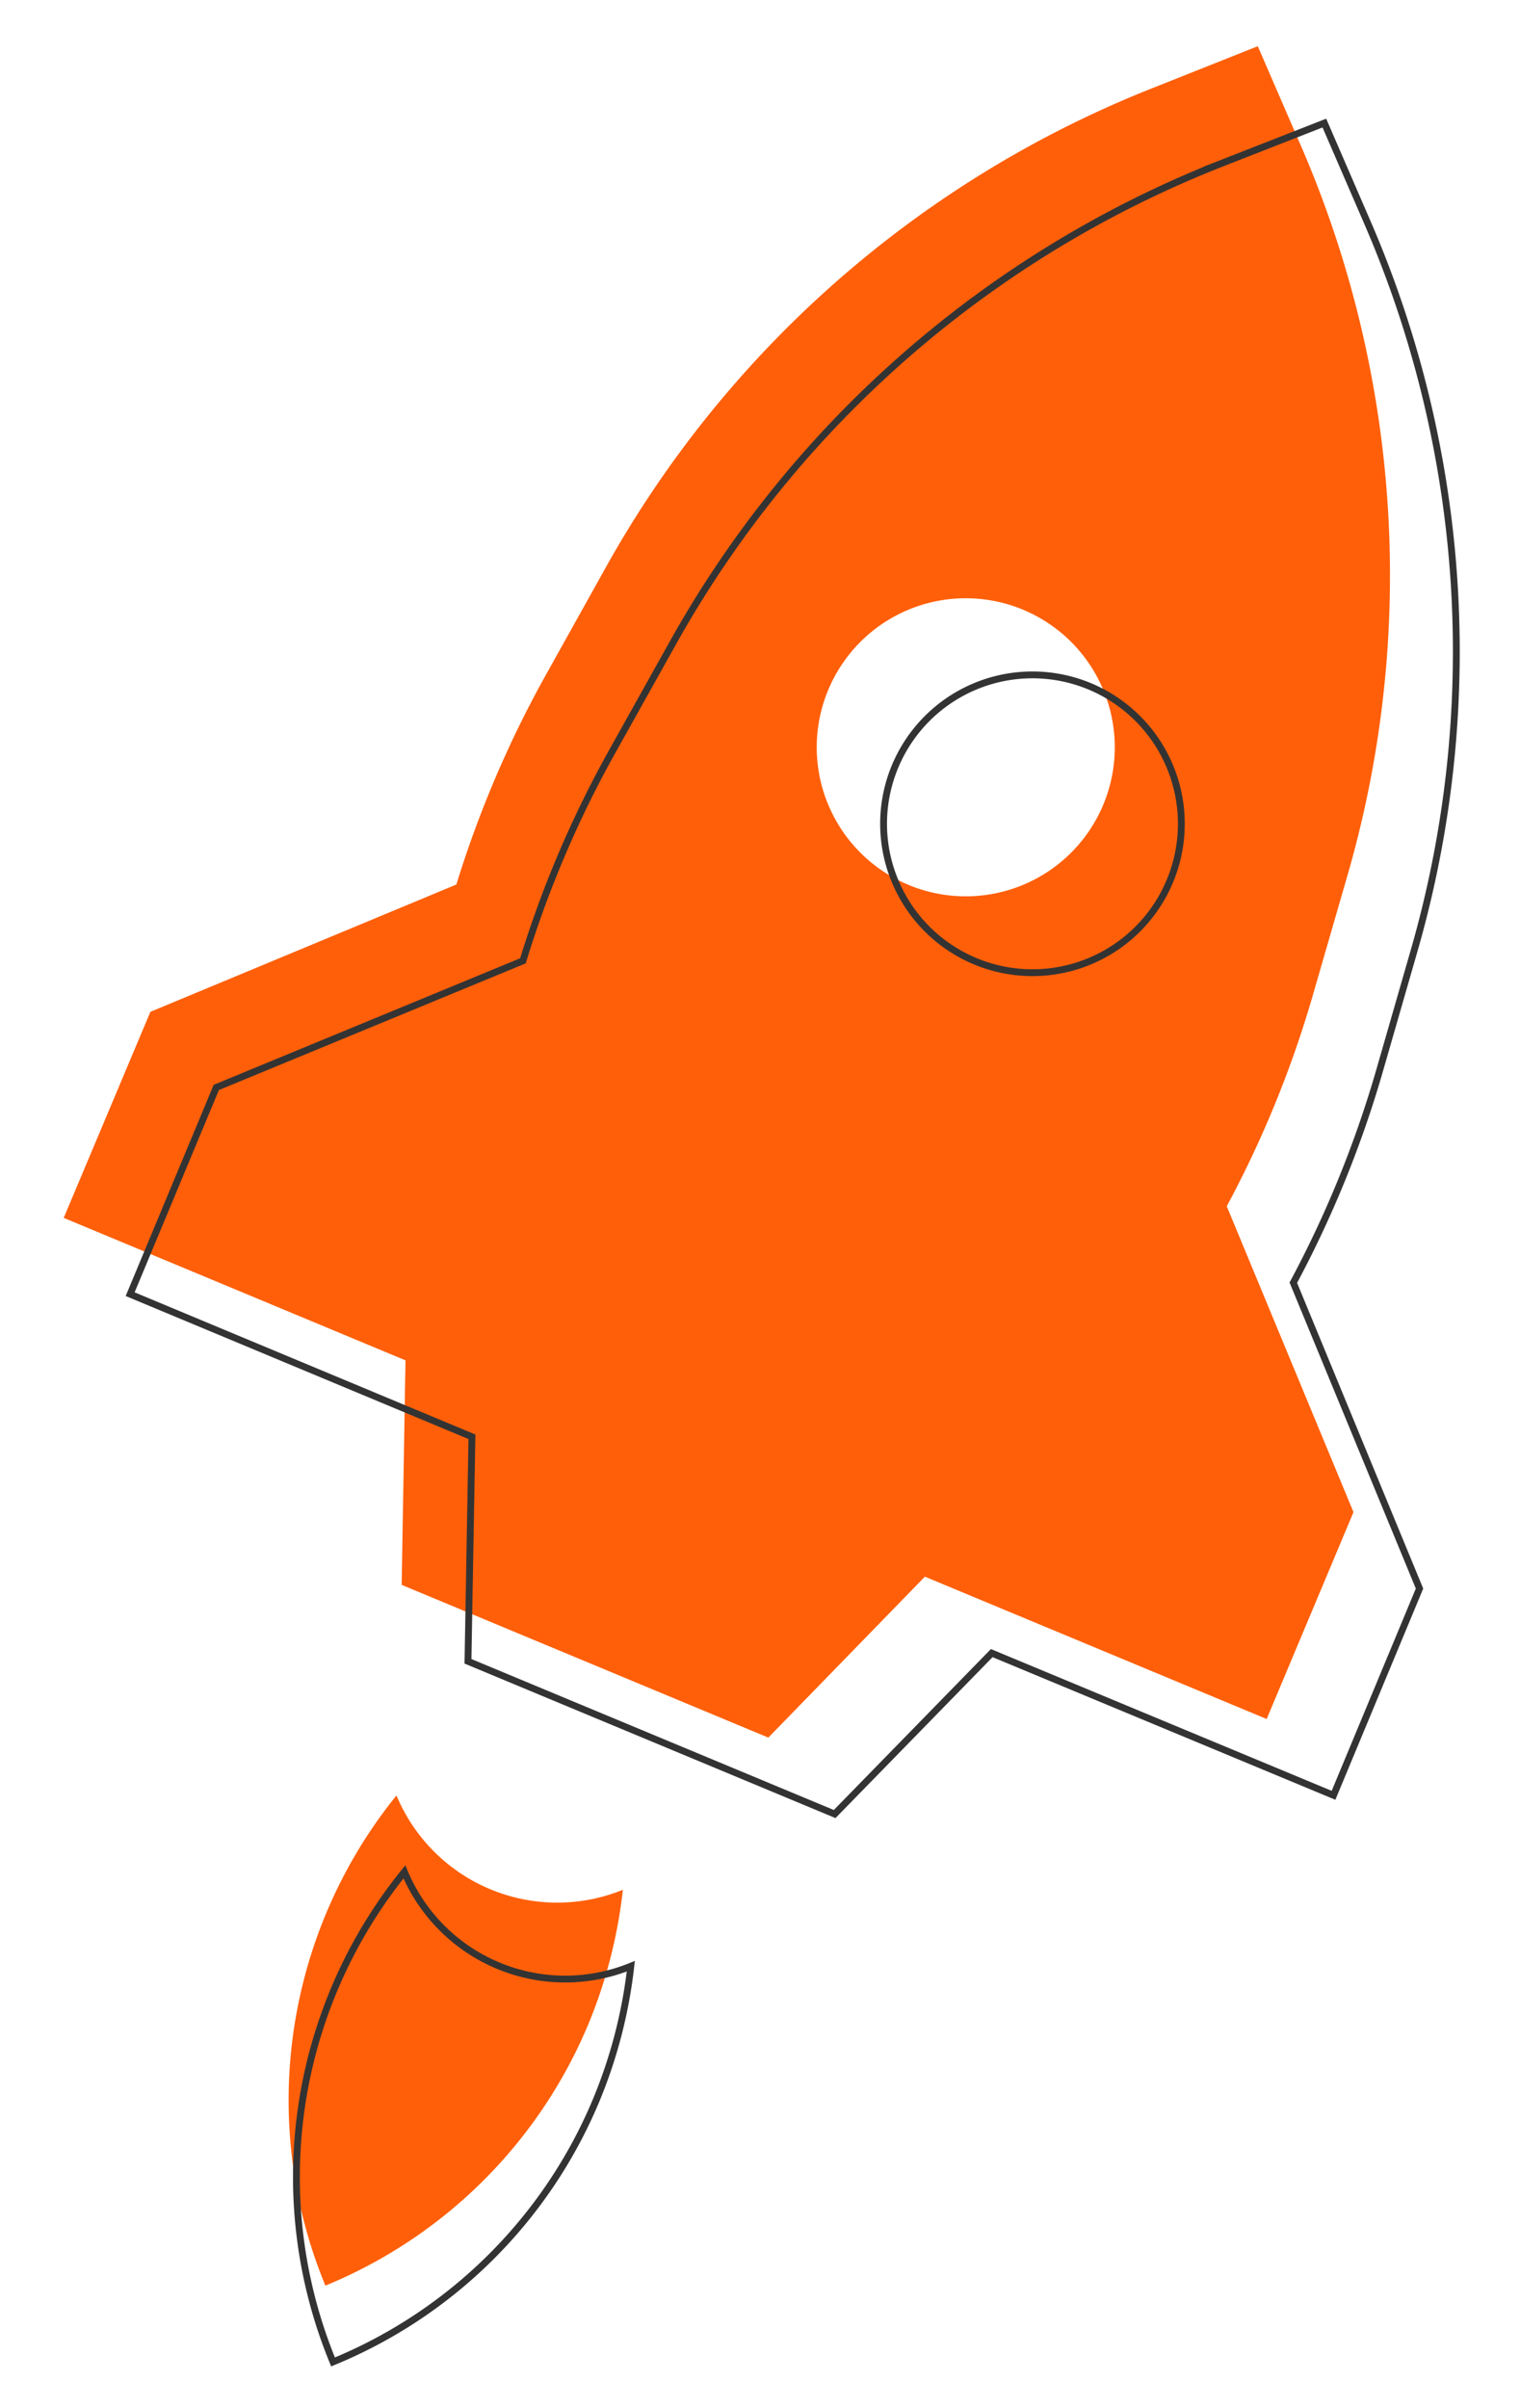
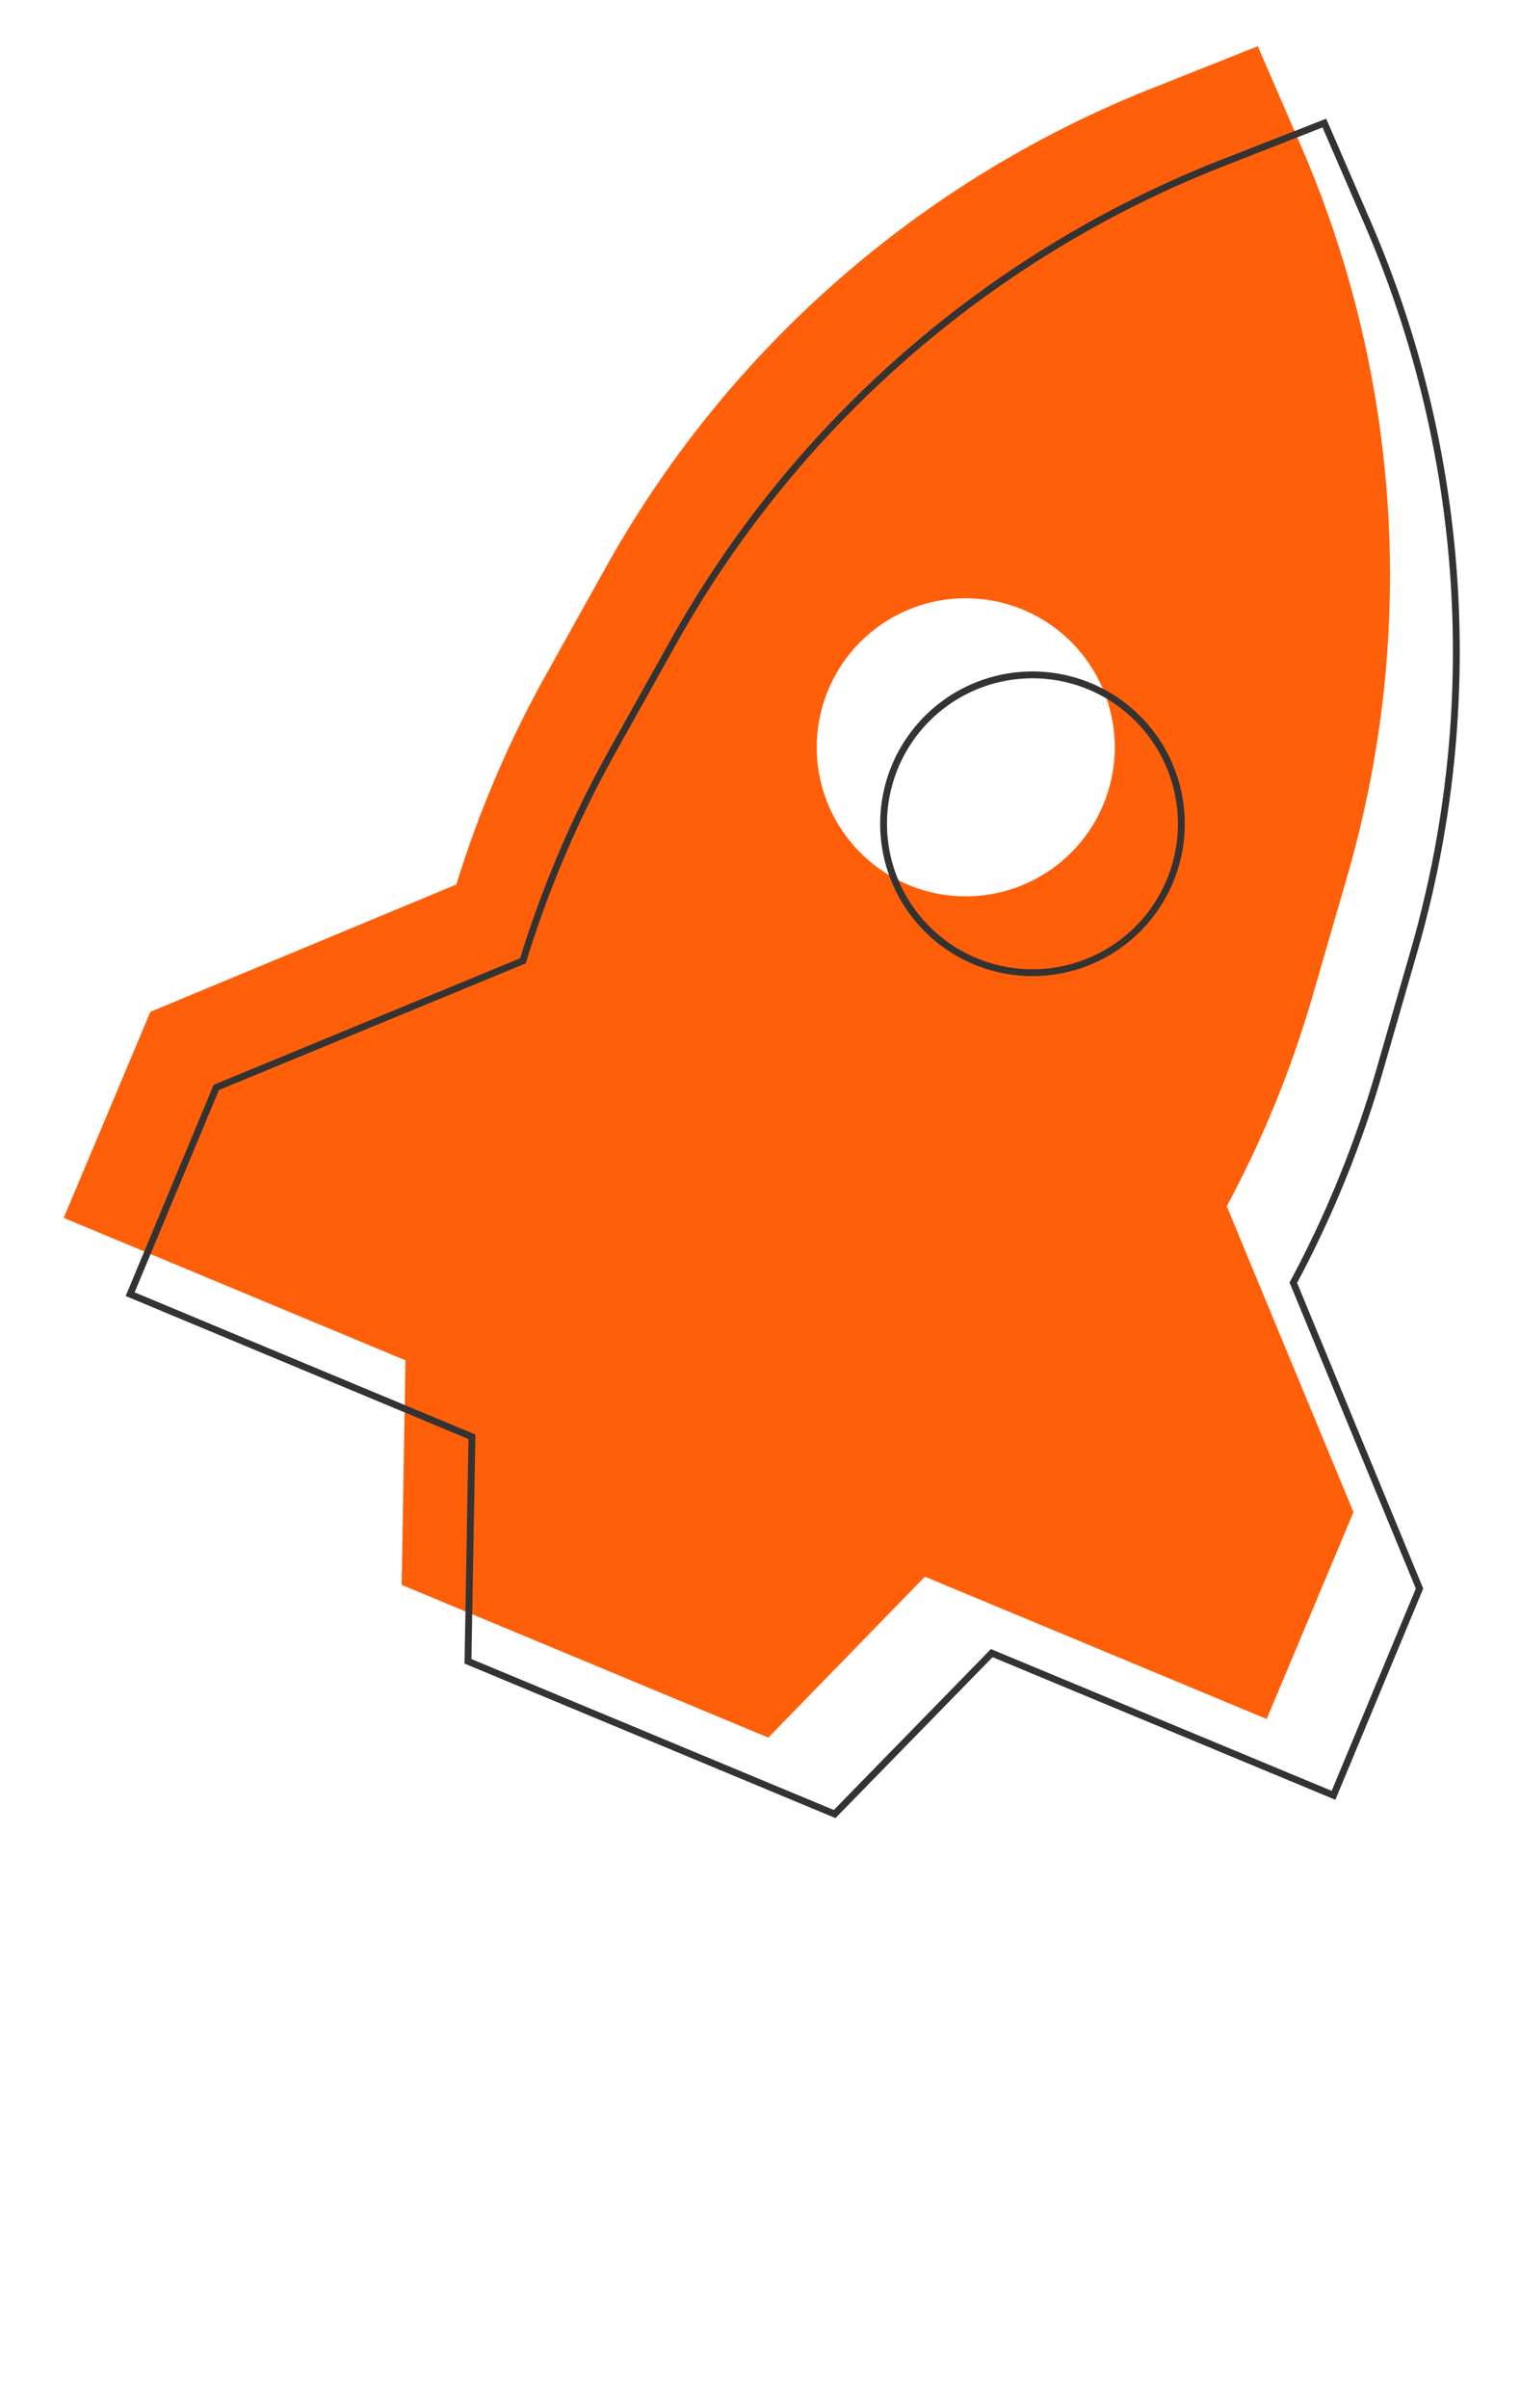
<svg xmlns="http://www.w3.org/2000/svg" id="Layer_1" data-name="Layer 1" viewBox="0 0 111.18 176.13">
  <defs>
    <style>.cls-1{fill:#ff5f09;}.cls-2{fill:none;stroke:#333;stroke-miterlimit:10;stroke-width:0.5px;}</style>
  </defs>
  <title>Artboard 1 copy 6</title>
  <path class="cls-1" d="M89.73,88.22A78.91,78.91,0,0,0,96,72.88l2.55-8.82a79,79,0,0,0-3.33-53.25L92,3.38l-7.54,3A79.11,79.11,0,0,0,44.32,41.48l-4.46,8a79.51,79.51,0,0,0-6.48,15.21L11,74,4.66,89.07l25,10.42-.28,16.42,26.82,11.17,11.45-11.77,25,10.41L99,110.59ZM66.46,64.72A10.9,10.9,0,1,1,80.7,58.85,10.9,10.9,0,0,1,66.46,64.72Z" />
-   <path class="cls-1" d="M43.05,148A35.44,35.44,0,0,1,23.8,167.16,35.47,35.47,0,0,1,29,131.31a12.74,12.74,0,0,0,16.56,6.9A36,36,0,0,1,43.05,148Z" />
  <path class="cls-2" d="M94.6,93.81a79.54,79.54,0,0,0,6.26-15.34l2.54-8.82a79,79,0,0,0-3.33-53.26L96.87,9l-7.53,2.95A79.07,79.07,0,0,0,49.19,47.07l-4.47,8a78.76,78.76,0,0,0-6.47,15.2L15.82,79.53,9.52,94.65l25,10.43-.29,16.42,26.82,11.17L72.54,120.9l25,10.4,6.29-15.12ZM71.33,70.3a10.89,10.89,0,1,1,14.24-5.86A10.89,10.89,0,0,1,71.33,70.3Z" />
-   <path class="cls-2" d="M43.62,153.57a35.44,35.44,0,0,1-19.26,19.17,35.48,35.48,0,0,1,5.22-35.84,12.74,12.74,0,0,0,16.56,6.9A36,36,0,0,1,43.62,153.57Z" />
</svg>